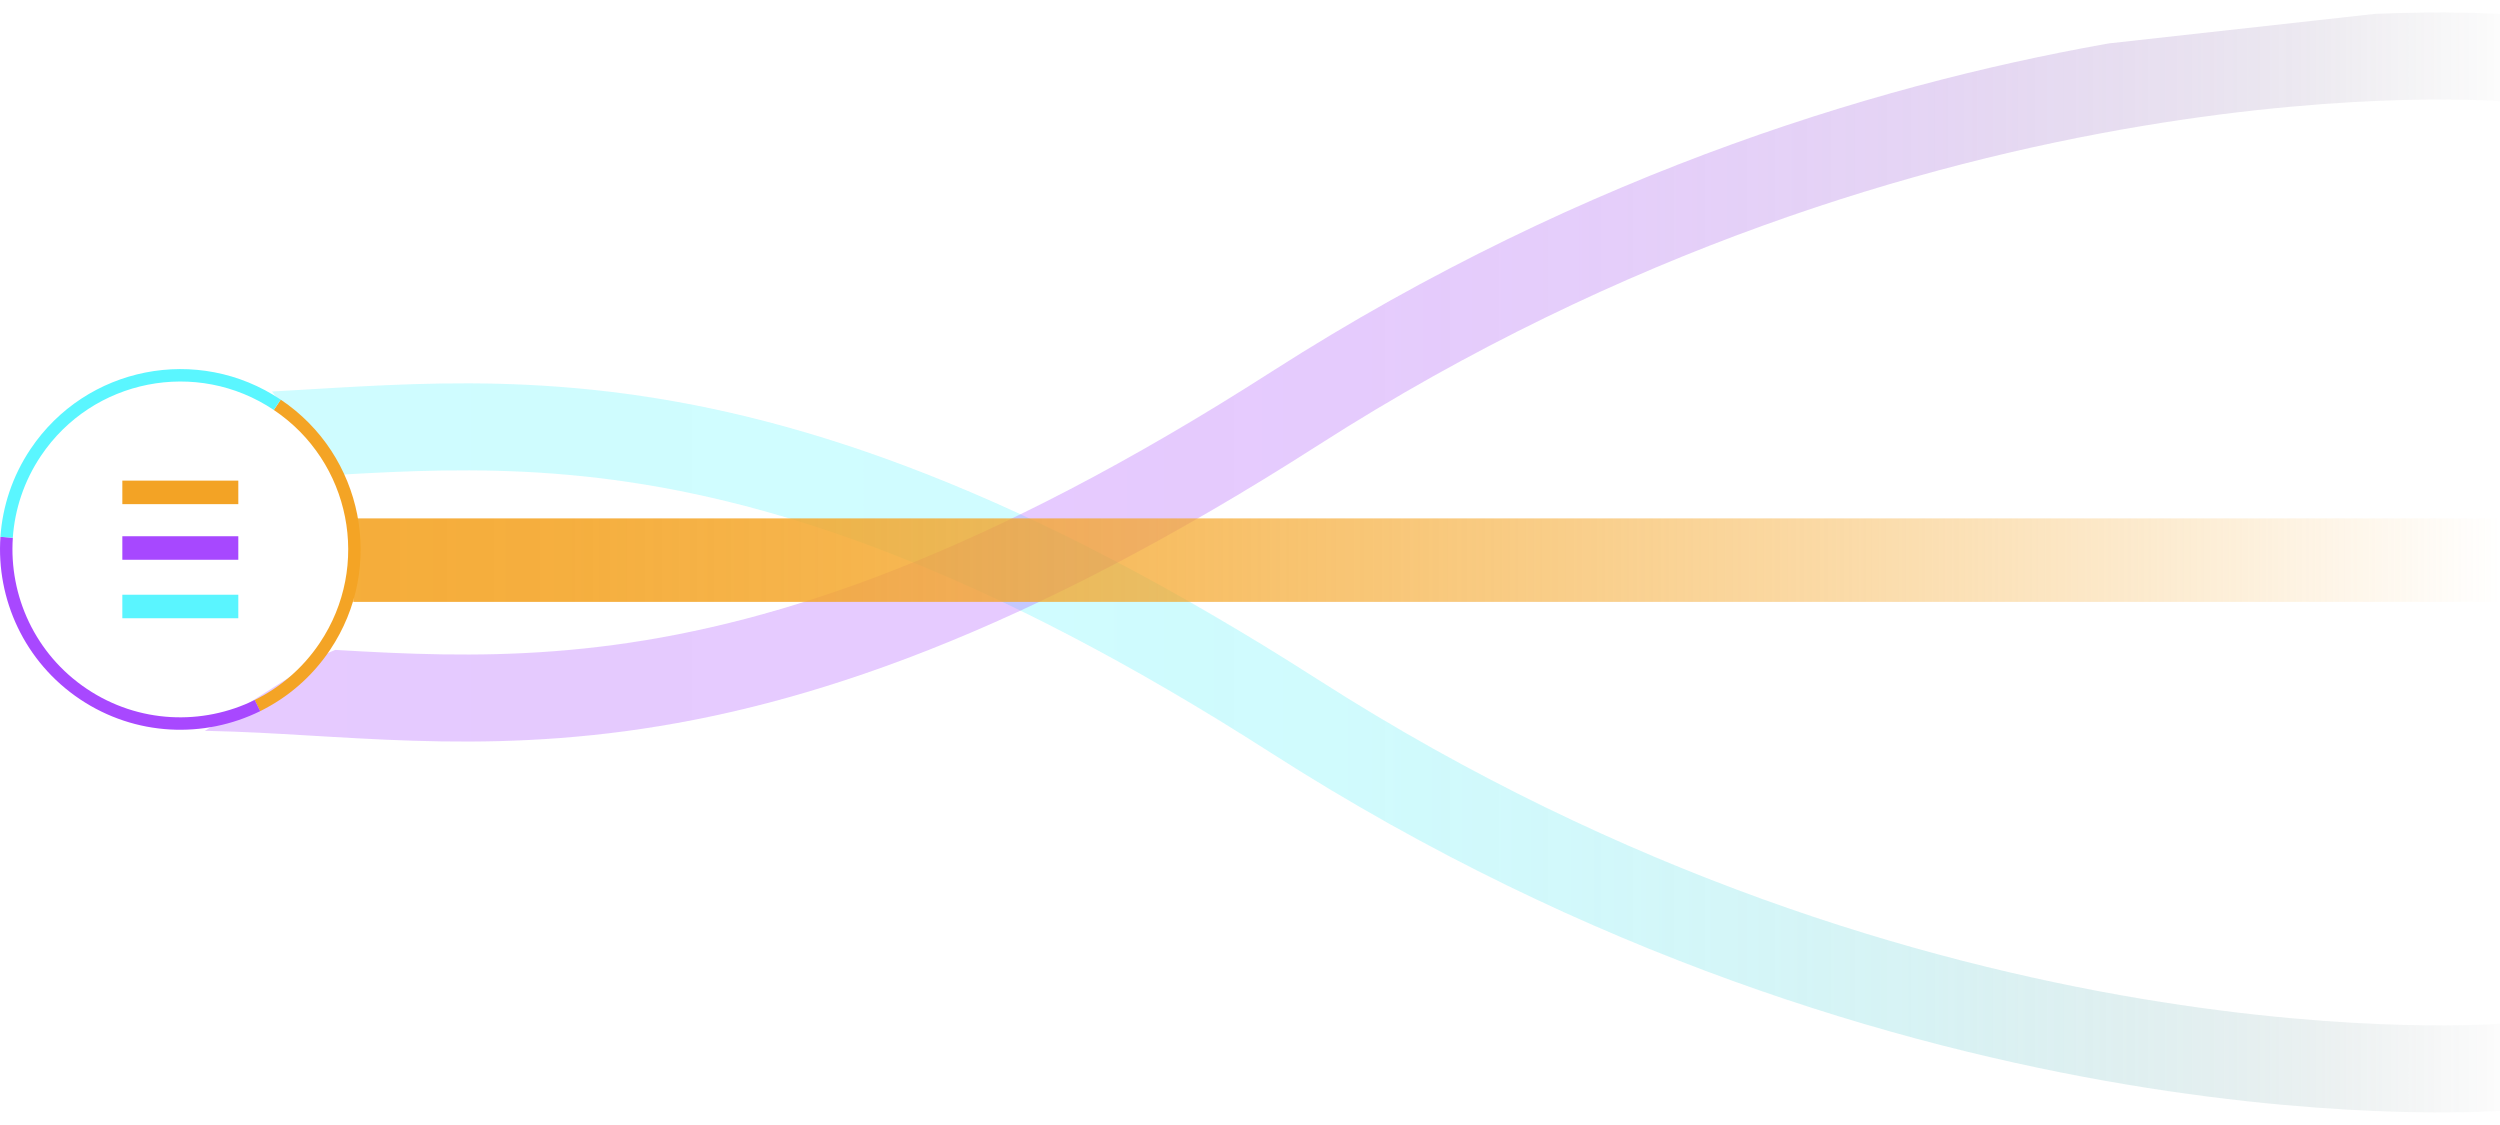
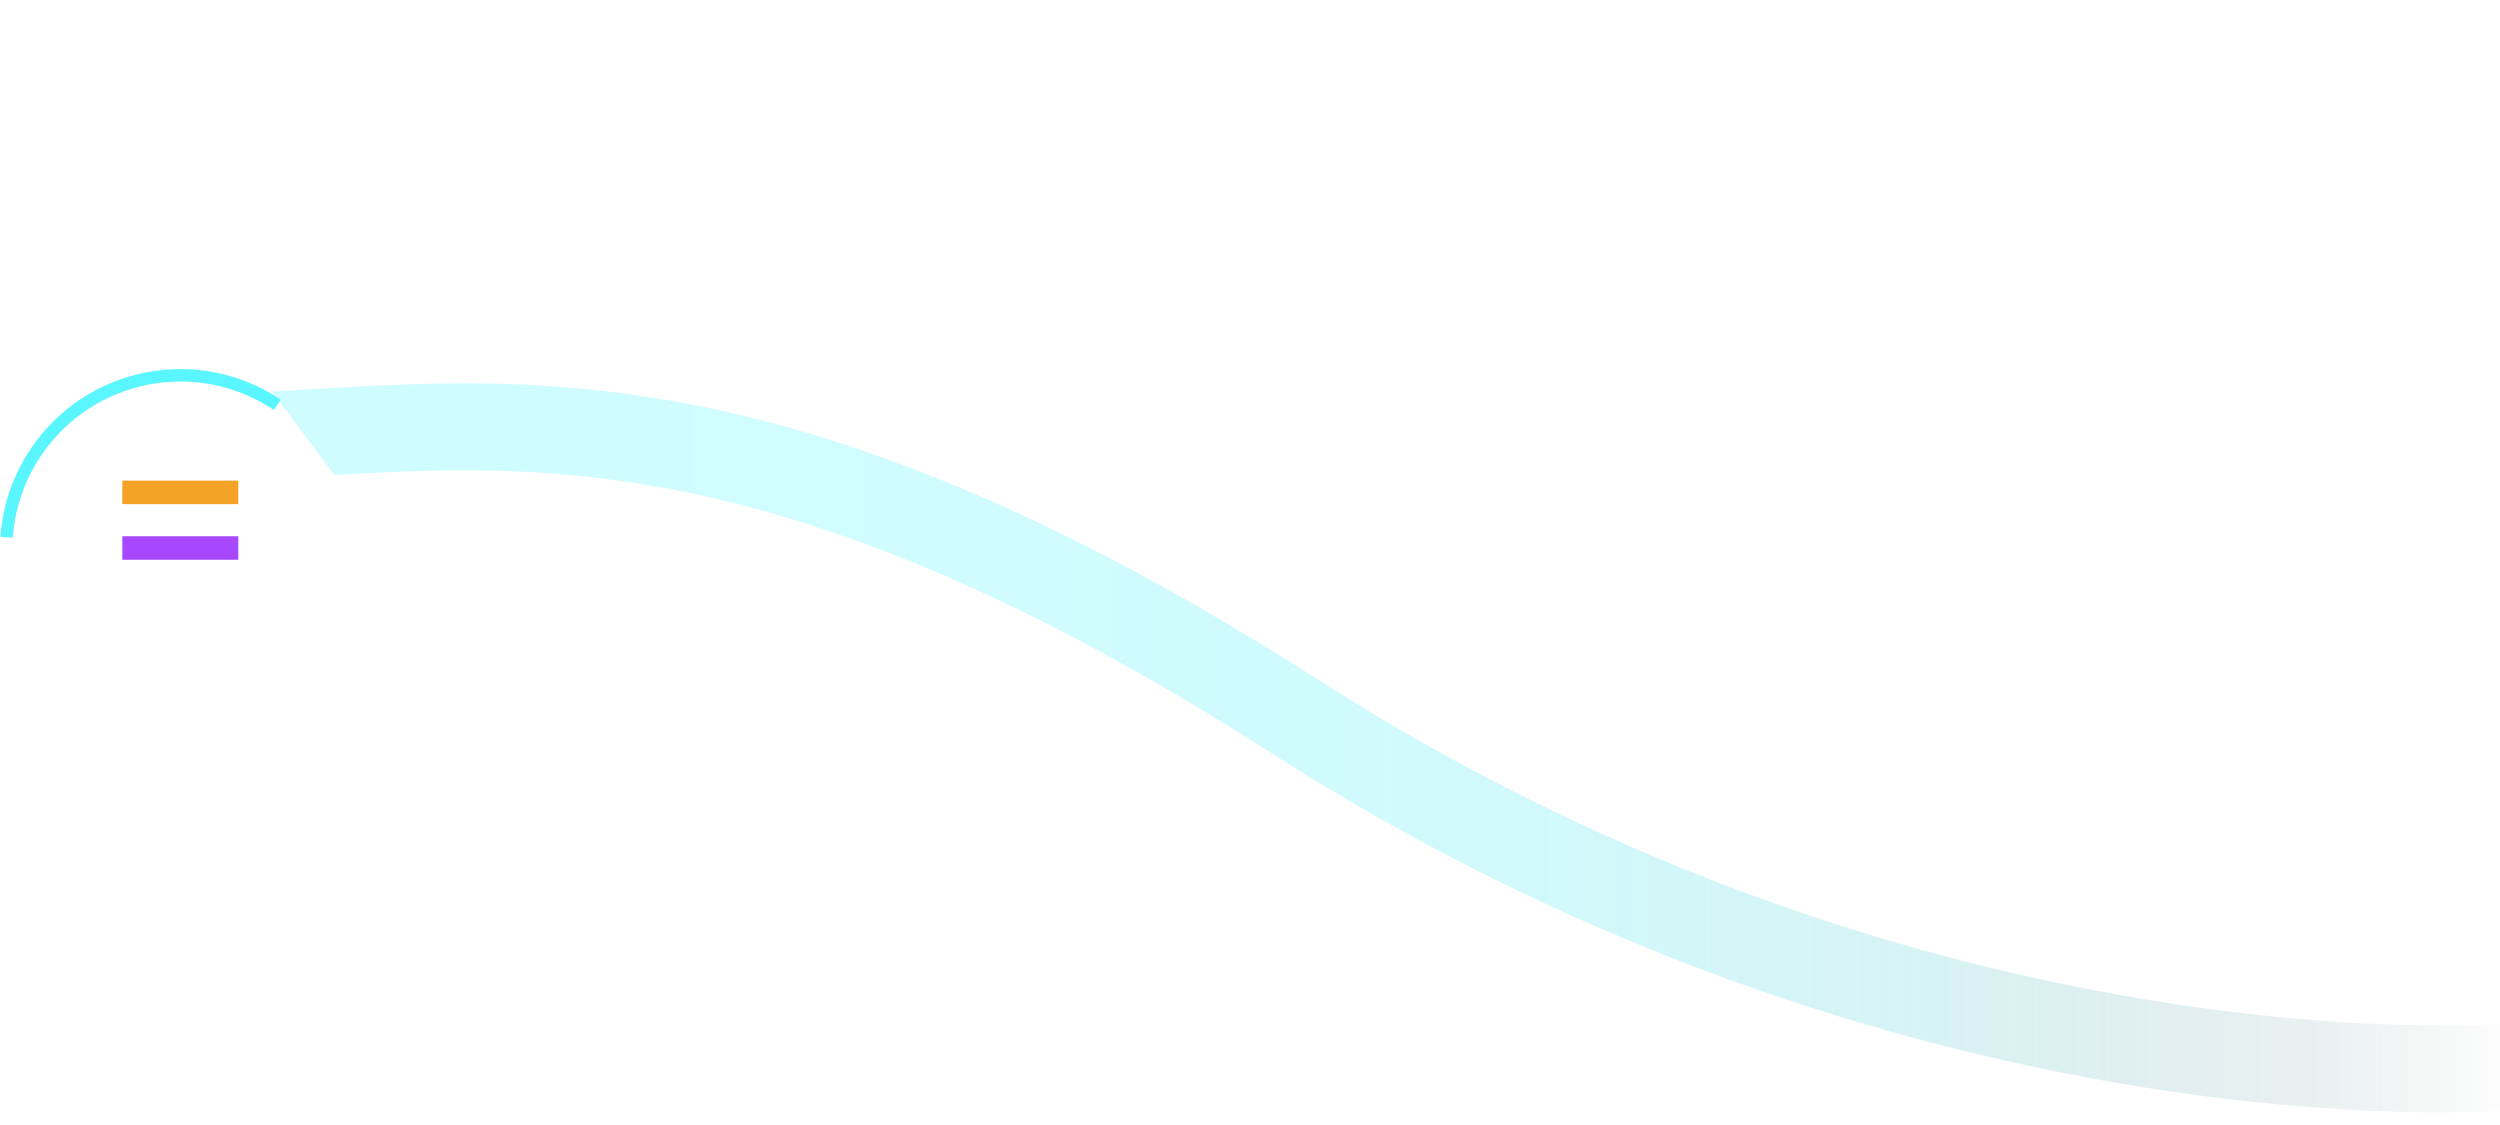
<svg xmlns="http://www.w3.org/2000/svg" id="Layer_2" viewBox="0 0 1005.42 452.4">
  <defs>
    <clipPath id="clippath">
      <polygon points="110.71 452.4 1005.42 452.4 1005.42 121.17 89.9 131.32 136.47 193.74 110.71 452.4" fill="none" />
    </clipPath>
    <linearGradient id="linear-gradient" x1="-1049.21" y1="2938.23" x2="-115.89" y2="2938.23" gradientTransform="translate(-40.64 3239.01) rotate(-180)" gradientUnits="userSpaceOnUse">
      <stop offset="0" stop-color="#262d2f" stop-opacity="0" />
      <stop offset="0" stop-color="#273436" stop-opacity=".04" />
      <stop offset=".05" stop-color="#31585b" stop-opacity=".22" />
      <stop offset=".09" stop-color="#3a7a7f" stop-opacity=".39" />
      <stop offset=".14" stop-color="#41989d" stop-opacity=".53" />
      <stop offset=".2" stop-color="#48b1b8" stop-opacity=".66" />
      <stop offset=".25" stop-color="#4dc7ce" stop-opacity=".77" />
      <stop offset=".32" stop-color="#52d8e0" stop-opacity=".85" />
      <stop offset=".4" stop-color="#55e5ee" stop-opacity=".92" />
      <stop offset=".49" stop-color="#58eff7" stop-opacity=".97" />
      <stop offset=".63" stop-color="#59f4fd" stop-opacity=".99" />
      <stop offset="1" stop-color="#5af6ff" />
    </linearGradient>
    <clipPath id="clippath-1">
-       <polygon points="661.28 38.18 1005.42 0 1005.42 331.23 62.82 306.36 131.52 262.77 661.28 38.18" fill="none" />
-     </clipPath>
+       </clipPath>
    <linearGradient id="linear-gradient-2" x1="-1049.21" y1="151.62" x2="-115.89" y2="151.62" gradientTransform="translate(-40.64) rotate(-180) scale(1 -1)" gradientUnits="userSpaceOnUse">
      <stop offset="0" stop-color="#262d2f" stop-opacity="0" />
      <stop offset="0" stop-color="#2a2d36" stop-opacity=".04" />
      <stop offset=".05" stop-color="#42325b" stop-opacity=".22" />
      <stop offset=".09" stop-color="#58377f" stop-opacity=".39" />
      <stop offset=".14" stop-color="#6b3b9d" stop-opacity=".53" />
      <stop offset=".2" stop-color="#7b3eb8" stop-opacity=".66" />
      <stop offset=".25" stop-color="#8941ce" stop-opacity=".77" />
      <stop offset=".32" stop-color="#9444e0" stop-opacity=".85" />
      <stop offset=".4" stop-color="#9d45ee" stop-opacity=".92" />
      <stop offset=".49" stop-color="#a347f7" stop-opacity=".97" />
      <stop offset=".63" stop-color="#a747fd" stop-opacity=".99" />
      <stop offset="1" stop-color="#a848ff" />
    </linearGradient>
    <linearGradient id="linear-gradient-3" x1="142.09" y1="225.27" x2="1005.42" y2="225.27" gradientTransform="translate(1147.51 450.54) rotate(180)" gradientUnits="userSpaceOnUse">
      <stop offset="0" stop-color="#f4a425" />
      <stop offset=".1" stop-color="#f4a425" stop-opacity=".98" />
      <stop offset=".23" stop-color="#f4a425" stop-opacity=".91" />
      <stop offset=".37" stop-color="#f4a425" stop-opacity=".8" />
      <stop offset=".53" stop-color="#f4a425" stop-opacity=".64" />
      <stop offset=".7" stop-color="#f4a425" stop-opacity=".44" />
      <stop offset=".87" stop-color="#f4a425" stop-opacity=".2" />
      <stop offset="1" stop-color="#f4a425" stop-opacity="0" />
    </linearGradient>
  </defs>
  <g id="Layer_2-2">
    <g fill="none" opacity=".29">
      <g clip-path="url(#clippath)" fill="none">
        <path d="m1007.11,429.12s-235.45,19.69-486.29-140.94c-234.98-150.48-340.94-112.15-445.57-112.15" fill="none" stroke="url(#linear-gradient)" stroke-miterlimit="10" stroke-width="35" />
      </g>
    </g>
    <g fill="none" opacity=".29">
      <g clip-path="url(#clippath-1)" fill="none">
-         <path d="m1007.11,23.28s-235.45-19.69-486.29,140.94c-234.98,150.48-340.94,112.15-445.57,112.15" fill="none" stroke="url(#linear-gradient-2)" stroke-miterlimit="10" stroke-width="35" />
+         <path d="m1007.11,23.28s-235.45-19.69-486.29,140.94" fill="none" stroke="url(#linear-gradient-2)" stroke-miterlimit="10" stroke-width="35" />
      </g>
    </g>
-     <rect x="142.09" y="208.48" width="863.34" height="33.58" transform="translate(1147.51 450.54) rotate(-180)" fill="url(#linear-gradient-3)" opacity=".9" />
    <rect x="49.2" y="193.29" width="46.64" height="9.46" fill="#f3a325" />
    <rect x="49.2" y="215.66" width="46.64" height="9.46" fill="#a748ff" />
-     <rect x="49.2" y="239.18" width="46.64" height="9.46" fill="#5af5ff" />
-     <path d="m103.52,283.76c10.64-5.24,20.09-13.25,27.16-23.81,21.53-32.12,12.94-75.62-19.18-97.15" fill="none" stroke="#f4a425" stroke-miterlimit="10" stroke-width="5" />
-     <path d="m2.67,216.07c-1.67,24.19,9.29,48.59,30.88,63.06,21.56,14.45,48.25,15.33,69.98,4.63" fill="none" stroke="#a848ff" stroke-miterlimit="10" stroke-width="5" />
    <path d="m111.51,162.8c-32.12-21.53-75.62-12.94-97.15,19.18-7.06,10.53-10.88,22.29-11.7,34.09" fill="none" stroke="#5af6ff" stroke-miterlimit="10" stroke-width="5" />
  </g>
</svg>